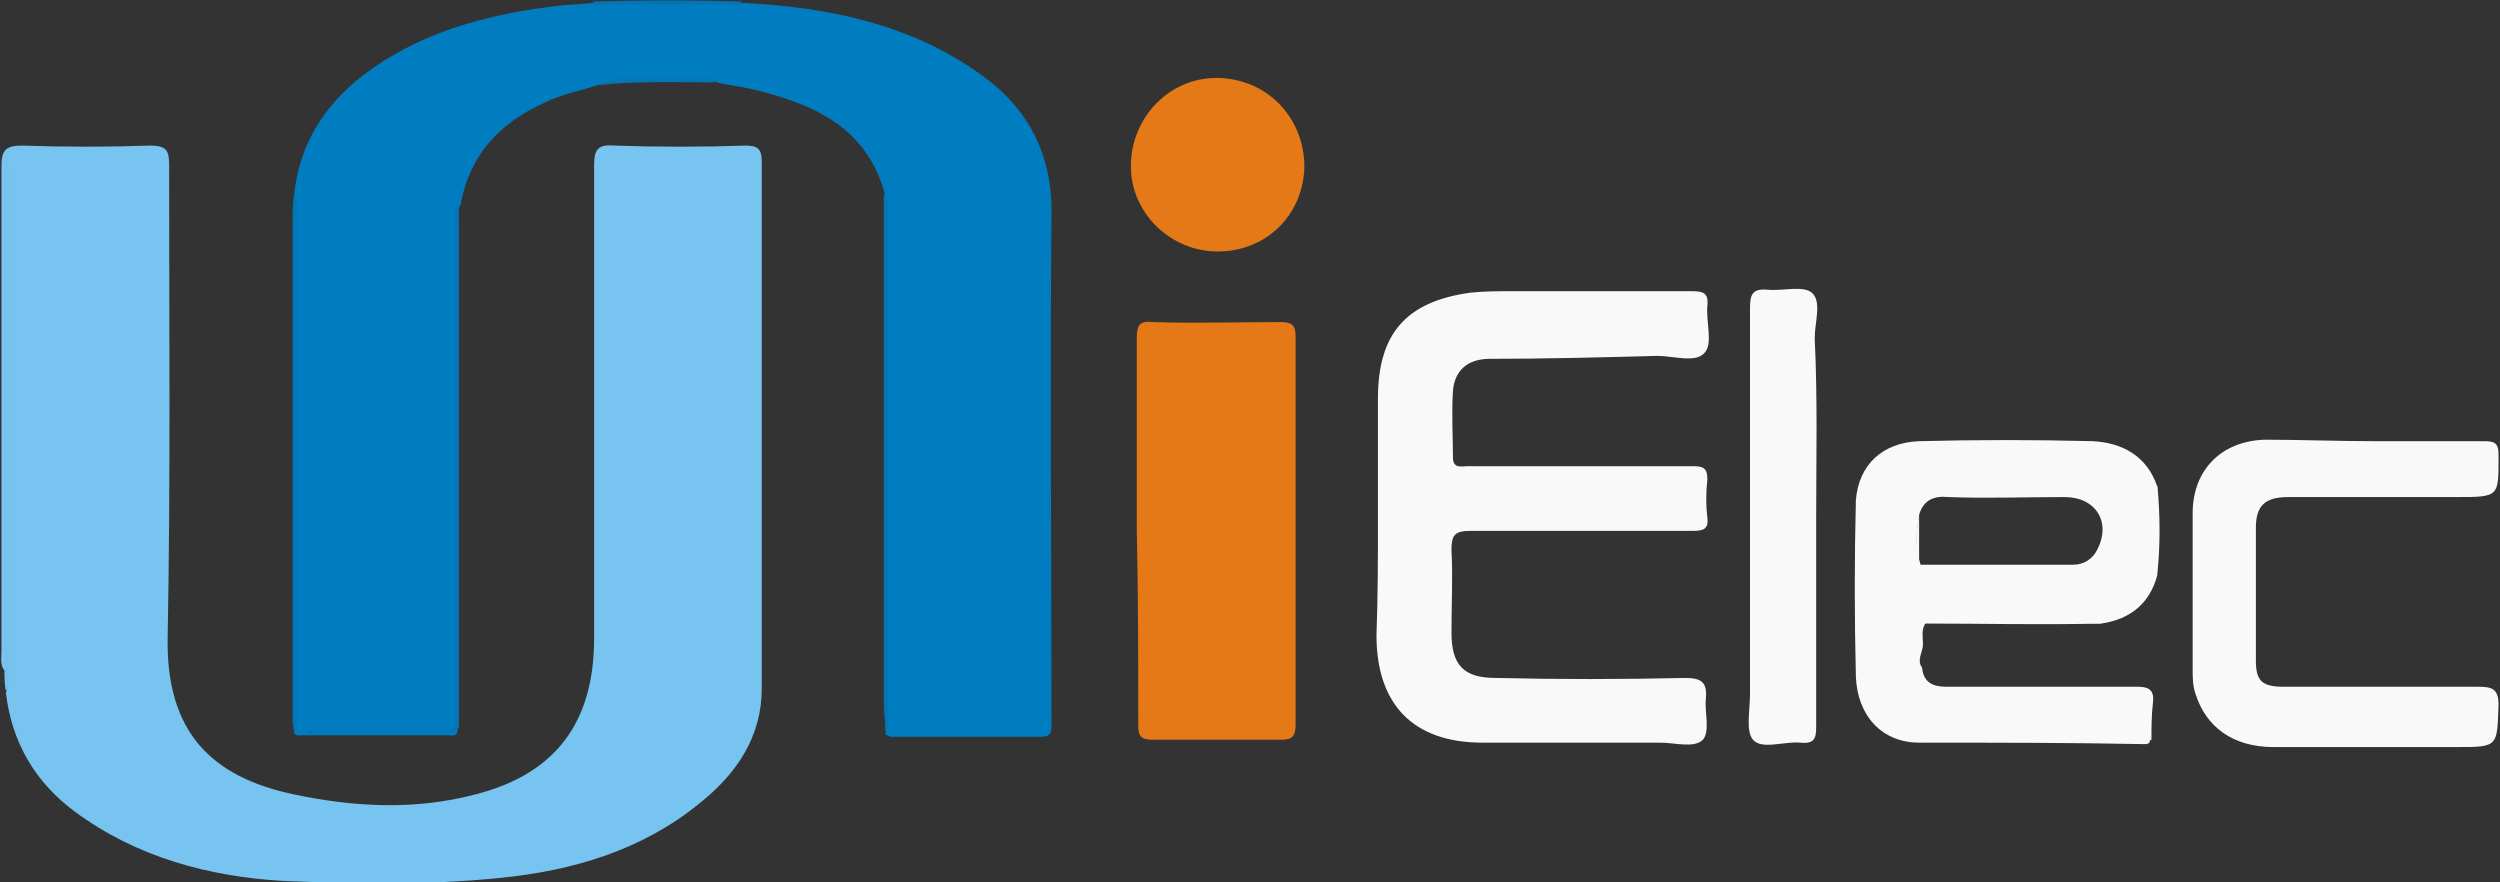
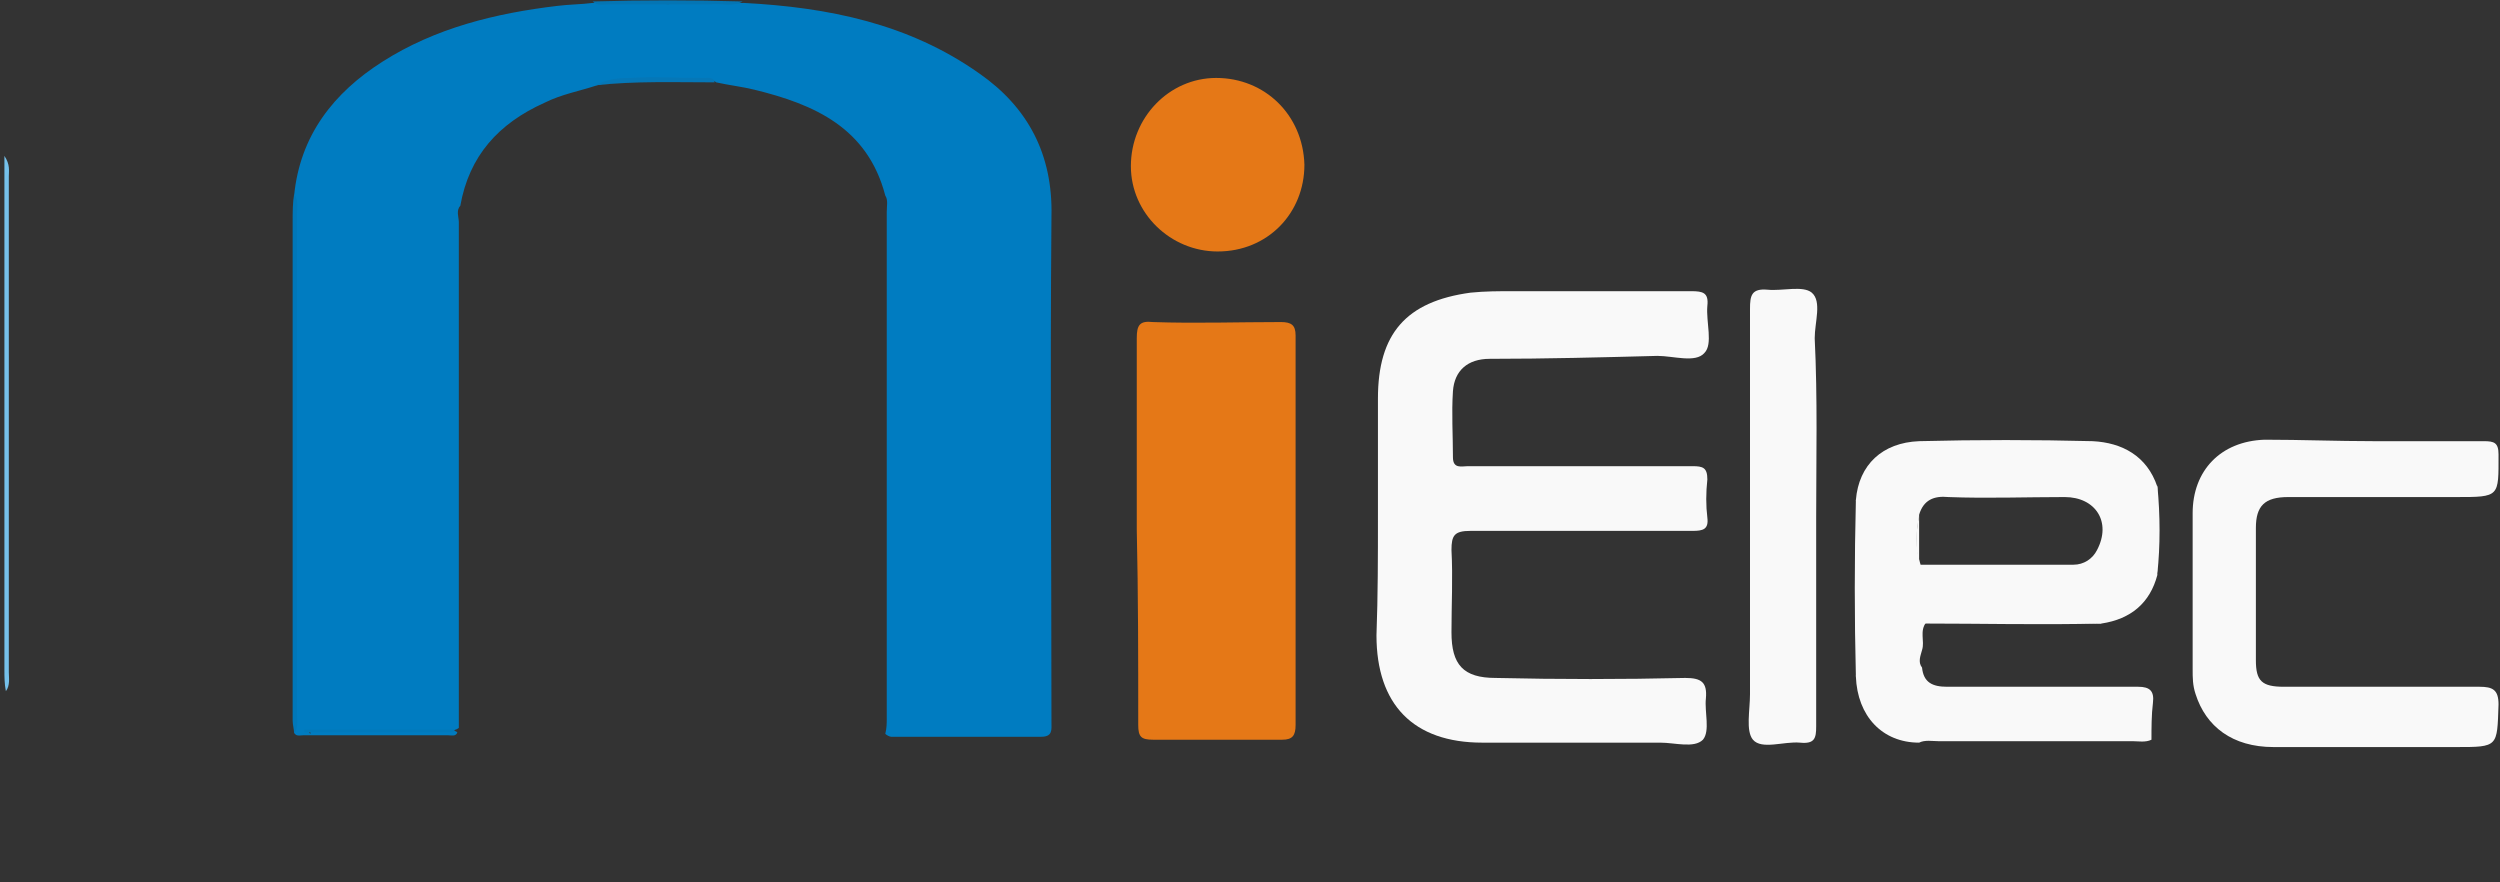
<svg xmlns="http://www.w3.org/2000/svg" id="图层_1" x="0px" y="0px" width="170px" height="60px" viewBox="0 0 170 60" style="enable-background:new 0 0 170 60;" xml:space="preserve">
  <rect x="0" y="0" width="170" height="60" fill="#333333" stroke="none" />
  <style type="text/css">	.st0{fill:#76C4EF;}	.st1{fill:#007CC1;}	.st2{fill:#F9F9F9;}	.st3{fill:#E57817;}	.st4{fill:#0077B9;}	.st5{fill:#0376B4;}	.st6{fill:#75C1EB;}	.st7{fill:#0277B8;}	.st8{fill:#0475B4;}	.st9{fill:#0577B7;}	.st10{fill:#0079BC;}</style>
-   <path class="st0" d="M0.3,45.6c-0.3-0.4-0.2-0.8-0.2-1.3c0-11,0-22,0-33c0-1.1,0.3-1.4,1.4-1.4c2.9,0.1,5.8,0.1,8.7,0 c1.1,0,1.3,0.3,1.3,1.3c0,10.7,0.1,21.5-0.1,32.2c-0.1,6.3,2.9,9.4,8.5,10.6c4.2,0.9,8.4,1.1,12.5,0c5.4-1.4,8-4.9,8-10.6 c0-10.7,0-21.4,0-32.1c0-1.1,0.2-1.5,1.4-1.4c2.9,0.1,5.9,0.1,8.9,0c0.8,0,1.1,0.2,1.1,1.1c0,11.9,0,23.8,0,35.8 c0,3.3-1.7,5.8-4.2,7.8c-3.9,3.2-8.6,4.6-13.6,5.1c-4.9,0.5-9.9,0.4-14.8,0.2c-5-0.3-9.9-1.6-14.1-4.7c-2.7-2-4.3-4.7-4.7-8.1 c0.2-0.4,0.1-0.9,0.1-1.3c0-11.1,0-22.1,0-33.2c0-0.4-0.1-0.8,0-1c0,2.2,0,4.7,0,7.2c0,8.6,0,17.1,0,25.7 C0.4,44.7,0.5,45.1,0.3,45.6z" />
  <path class="st1" d="M31.1,49.8C31,50.1,30.7,50,30.5,50c-3.3,0-6.6,0-9.9,0c-0.2,0-0.5,0.1-0.6-0.2c0.1-0.3,0.1-0.6,0.1-0.9 c0-11.6,0-23.1,0-34.7c0-0.3,0-0.6-0.1-0.9c0.4-4.1,2.7-7,6-9.1c3.6-2.3,7.7-3.3,11.9-3.8c0.8-0.1,1.6-0.1,2.4-0.2 c3.4,0.1,6.8,0.1,10.3,0c5.7,0.3,11.2,1.4,16,4.8c3.3,2.3,5,5.5,4.9,9.7c-0.1,11.5,0,22.9,0,34.4c0,0.5,0.1,1-0.7,1 c-3.4,0-6.8,0-10.2,0c-0.1,0-0.3-0.1-0.4-0.2c0.1-0.4,0.1-0.7,0.1-1.1c0-11.5,0-22.9,0-34.4c0-0.4,0.1-0.8-0.1-1.1 c-1.2-4.6-4.8-6.2-8.9-7.2c-0.8-0.2-1.7-0.3-2.6-0.5c-0.5-0.4-1.1-0.2-1.7-0.2c-2.1,0-4.3-0.2-6.4,0.4C39.4,6.2,38.2,6.4,37,7 c-3.1,1.4-5.1,3.6-5.7,7c-0.3,0.3-0.1,0.8-0.1,1.1c0,11,0,22.1,0,33.1c0,0.4,0,0.9,0,1.3c-0.4,0.3-0.8,0.1-1.3,0.2 c-2.9,0-5.8,0-8.8,0c-0.2,0.1,0.1,0.3,0,0.1c0,0,0-0.1,0.1-0.1c3.2-0.1,6.4,0,9.6-0.1C30.8,49.7,31,49.7,31.1,49.8z" />
  <path class="st2" d="M93.7,35c0-2.6,0-5.3,0-7.9c0-4.4,1.9-6.6,6.3-7.2c1-0.1,1.9-0.1,2.9-0.1c4,0,8.1,0,12.1,0c0.8,0,1.2,0.1,1.1,1 c-0.1,1.1,0.4,2.6-0.2,3.2c-0.6,0.7-2.1,0.2-3.2,0.2c-3.8,0.1-7.6,0.2-11.4,0.2c-1.5,0-2.4,0.8-2.5,2.2c-0.1,1.5,0,3,0,4.5 c0,0.8,0.6,0.6,1,0.6c3.1,0,6.1,0,9.2,0c2,0,4.1,0,6.1,0c0.7,0,1,0.1,1,0.9c-0.1,0.9-0.1,1.8,0,2.6s-0.3,0.9-1,0.9c-5,0-10,0-15.1,0 c-1.1,0-1.3,0.3-1.3,1.3c0.1,1.9,0,3.7,0,5.6c0,2.2,0.8,3.1,3,3.1c4.3,0.1,8.6,0.1,12.9,0c1.1,0,1.5,0.3,1.4,1.4 c-0.1,0.9,0.3,2.2-0.2,2.8c-0.6,0.6-1.9,0.2-2.9,0.2c-4,0-8.1,0-12.1,0c-4.7,0-7.2-2.6-7.2-7.3C93.7,40.5,93.7,37.8,93.7,35z" />
  <path class="st3" d="M77.3,36c0-4.3,0-8.7,0-13c0-0.9,0.2-1.2,1.1-1.1c2.9,0.1,5.8,0,8.7,0c0.7,0,1,0.2,1,0.9c0,8.8,0,17.7,0,26.5 c0,0.7-0.2,1-0.9,1c-2.9,0-5.9,0-8.8,0c-0.8,0-1-0.2-1-1C77.4,44.9,77.4,40.4,77.3,36C77.4,36,77.4,36,77.3,36z" />
  <path class="st2" d="M142.9,42.4c2-0.3,3.3-1.4,3.8-3.3c-0.1-2-0.1-4,0-6c-0.7-2.1-2.4-3-4.4-3.1c-3.9-0.1-7.9-0.1-11.8,0 c-2.5,0.1-4.1,1.6-4.3,4c0.2,1.9,0.1,3.9,0.1,5.8c0,2.1,0.1,4.1-0.1,6.2c0.1,2.7,1.8,4.5,4.3,4.5c0.4-0.2,0.9-0.1,1.3-0.1 c4.4,0,8.8,0,13.2,0c0.4,0,0.9,0.1,1.3-0.1c0-0.8,0-1.7,0.1-2.5s-0.2-1.1-1-1.1c-4.3,0-8.7,0-13,0c-1,0-1.6-0.3-1.7-1.3 c-0.3-0.4-0.1-0.8,0-1.2c0.2-0.6-0.2-1.3,0.3-1.9C134.8,42.2,138.8,42.3,142.9,42.4z M130.5,35c0.3-1,1-1.3,2-1.2 c2.6,0.1,5.3,0,7.9,0c2.1,0,3.2,1.7,2.2,3.6c-0.3,0.6-0.9,1-1.6,1c-3.5,0-6.9,0-10.4,0C130.2,37.2,130.3,36.1,130.5,35z" />
  <path class="st2" d="M161.4,30c2.5,0,5,0,7.5,0c0.7,0,1,0.1,1,0.9c0,2.9,0.1,2.9-2.9,2.9c-3.8,0-7.6,0-11.4,0 c-1.6,0-2.2,0.6-2.2,2.1c0,3,0,6,0,9c0,1.4,0.4,1.8,1.9,1.8c4.4,0,8.9,0,13.3,0c0.9,0,1.3,0.2,1.3,1.2c-0.1,2.9,0,2.9-2.9,2.9 c-4.1,0-8.3,0-12.4,0c-2.8,0-4.6-1.4-5.3-3.6c-0.2-0.6-0.2-1.1-0.2-1.7c0-3.5,0-7.1,0-10.6c0-2.9,1.9-4.9,4.9-5 C156.5,29.9,158.9,30,161.4,30z" />
  <path class="st2" d="M123.5,35.2c0,4.7,0,9.5,0,14.2c0,0.8-0.1,1.2-1.1,1.1c-1.1-0.1-2.6,0.5-3.2-0.2c-0.5-0.6-0.2-2-0.2-3.1 c0-8.7,0-17.5,0-26.2c0-0.9,0.1-1.4,1.2-1.3c1,0.1,2.4-0.3,3,0.2c0.7,0.6,0.2,2,0.2,3.1C123.6,27.1,123.5,31.2,123.5,35.2z" />
  <path class="st3" d="M88.7,11.2c0,3.3-2.5,5.9-5.9,5.9c-3.2,0-5.9-2.6-5.9-5.8c0-3.3,2.6-6,5.8-6C86,5.3,88.6,7.8,88.7,11.2z" />
  <path class="st4" d="M20,13.2c0.3,0.4,0.2,0.8,0.2,1.3c0,11.4,0,22.7,0,34.1c0,0.4,0.1,0.9-0.2,1.3c0-0.3-0.1-0.6-0.1-0.9 c0-11.3,0-22.6,0-33.9C19.9,14.4,19.9,13.8,20,13.2z" />
-   <path class="st5" d="M60.1,13.2c0.4,0.3,0.3,0.7,0.3,1.1c0,11.5,0,23,0,34.4c0,0.3,0.1,0.7-0.2,1c0-0.7-0.1-1.3-0.1-2 C60.1,36.3,60.1,24.7,60.1,13.2z" />
  <path class="st6" d="M0.3,45.6c0-11.6,0-23.1,0-35c0.4,0.6,0.3,1,0.3,1.4c0,11.2,0,22.5,0,33.7c0,0.4,0.1,0.9-0.2,1.3 C0.3,46.5,0.3,46,0.3,45.6z" />
-   <path class="st7" d="M30.9,49.6c0-11.5,0-23,0-34.5c0-0.4,0-0.8,0.1-1.2h0.1c0,0,0.1,0,0.1,0.1c0,11.7,0,23.4,0,35.1 c0,0.2-0.1,0.5-0.1,0.7c-0.1,0-0.1,0-0.2,0C30.8,49.7,30.8,49.7,30.9,49.6L30.9,49.6z" />
-   <path class="st2" d="M130.5,50.5c0.4-0.4,0.8-0.2,1.2-0.2c4.8,0,9.7,0,14.5,0c0,0.3-0.2,0.3-0.4,0.3 C140.7,50.5,135.6,50.5,130.5,50.5z" />
  <path class="st2" d="M130.7,42.4c0.2-0.3,0.5-0.2,0.7-0.2c3.6,0,7.2,0,10.8,0c0.2,0,0.5,0,0.7,0.2C138.8,42.5,134.8,42.4,130.7,42.4 z" />
  <path class="st2" d="M126.2,34c0.2,0.2,0.2,0.5,0.2,0.8c0,3.5,0,6.9,0,10.4c0,0.3,0,0.6-0.2,0.8C126.1,42,126.1,38,126.2,34z" />
  <path class="st8" d="M50.5,0.1c-0.7,0.4-1.5,0.1-2.2,0.2c-2.3,0-4.6,0-6.9,0c-0.4,0-0.8,0.1-1.1-0.2C43.7,0,47.1,0,50.5,0.1z" />
  <path class="st9" d="M40.5,5.8c0.7-0.4,1.5-0.5,2.3-0.5c1.7-0.1,3.3,0,5,0c0.3,0,0.7-0.1,0.8,0.3C45.9,5.6,43.2,5.5,40.5,5.8z" />
  <path class="st2" d="M146.7,39c-0.3-2-0.3-4,0-6C146.9,35.1,146.9,37.1,146.7,39z" />
  <path class="st2" d="M130.5,45.5c-0.1,0.1-0.2,0.4-0.2,0.2c-0.1-0.4-0.2-0.9,0.2-1.4C130.5,44.7,130.5,45.1,130.5,45.5z" />
  <path class="st10" d="M30.9,49.6c0,0.1,0,0.1,0,0.2c-3.4,0-6.8,0-10.2,0c0-0.1,0-0.1,0-0.2C24.1,49.6,27.5,49.6,30.9,49.6z" />
  <path class="st2" d="M145.7,47.1c-4.7,0-9.3,0-14,0V47c4.7,0,9.4,0,14.1,0C145.7,47,145.7,47.1,145.7,47.1z" />
  <path class="st2" d="M130.5,35h-0.1h-0.1c0,1.1-0.4,2.2,0.2,3.3C130.2,37.2,130.3,36.1,130.5,35z" />
  <path class="st2" d="M130.5,38.3c0-1.1,0-2.2,0-3.3C130.3,36.1,130.2,37.2,130.5,38.3z" />
</svg>